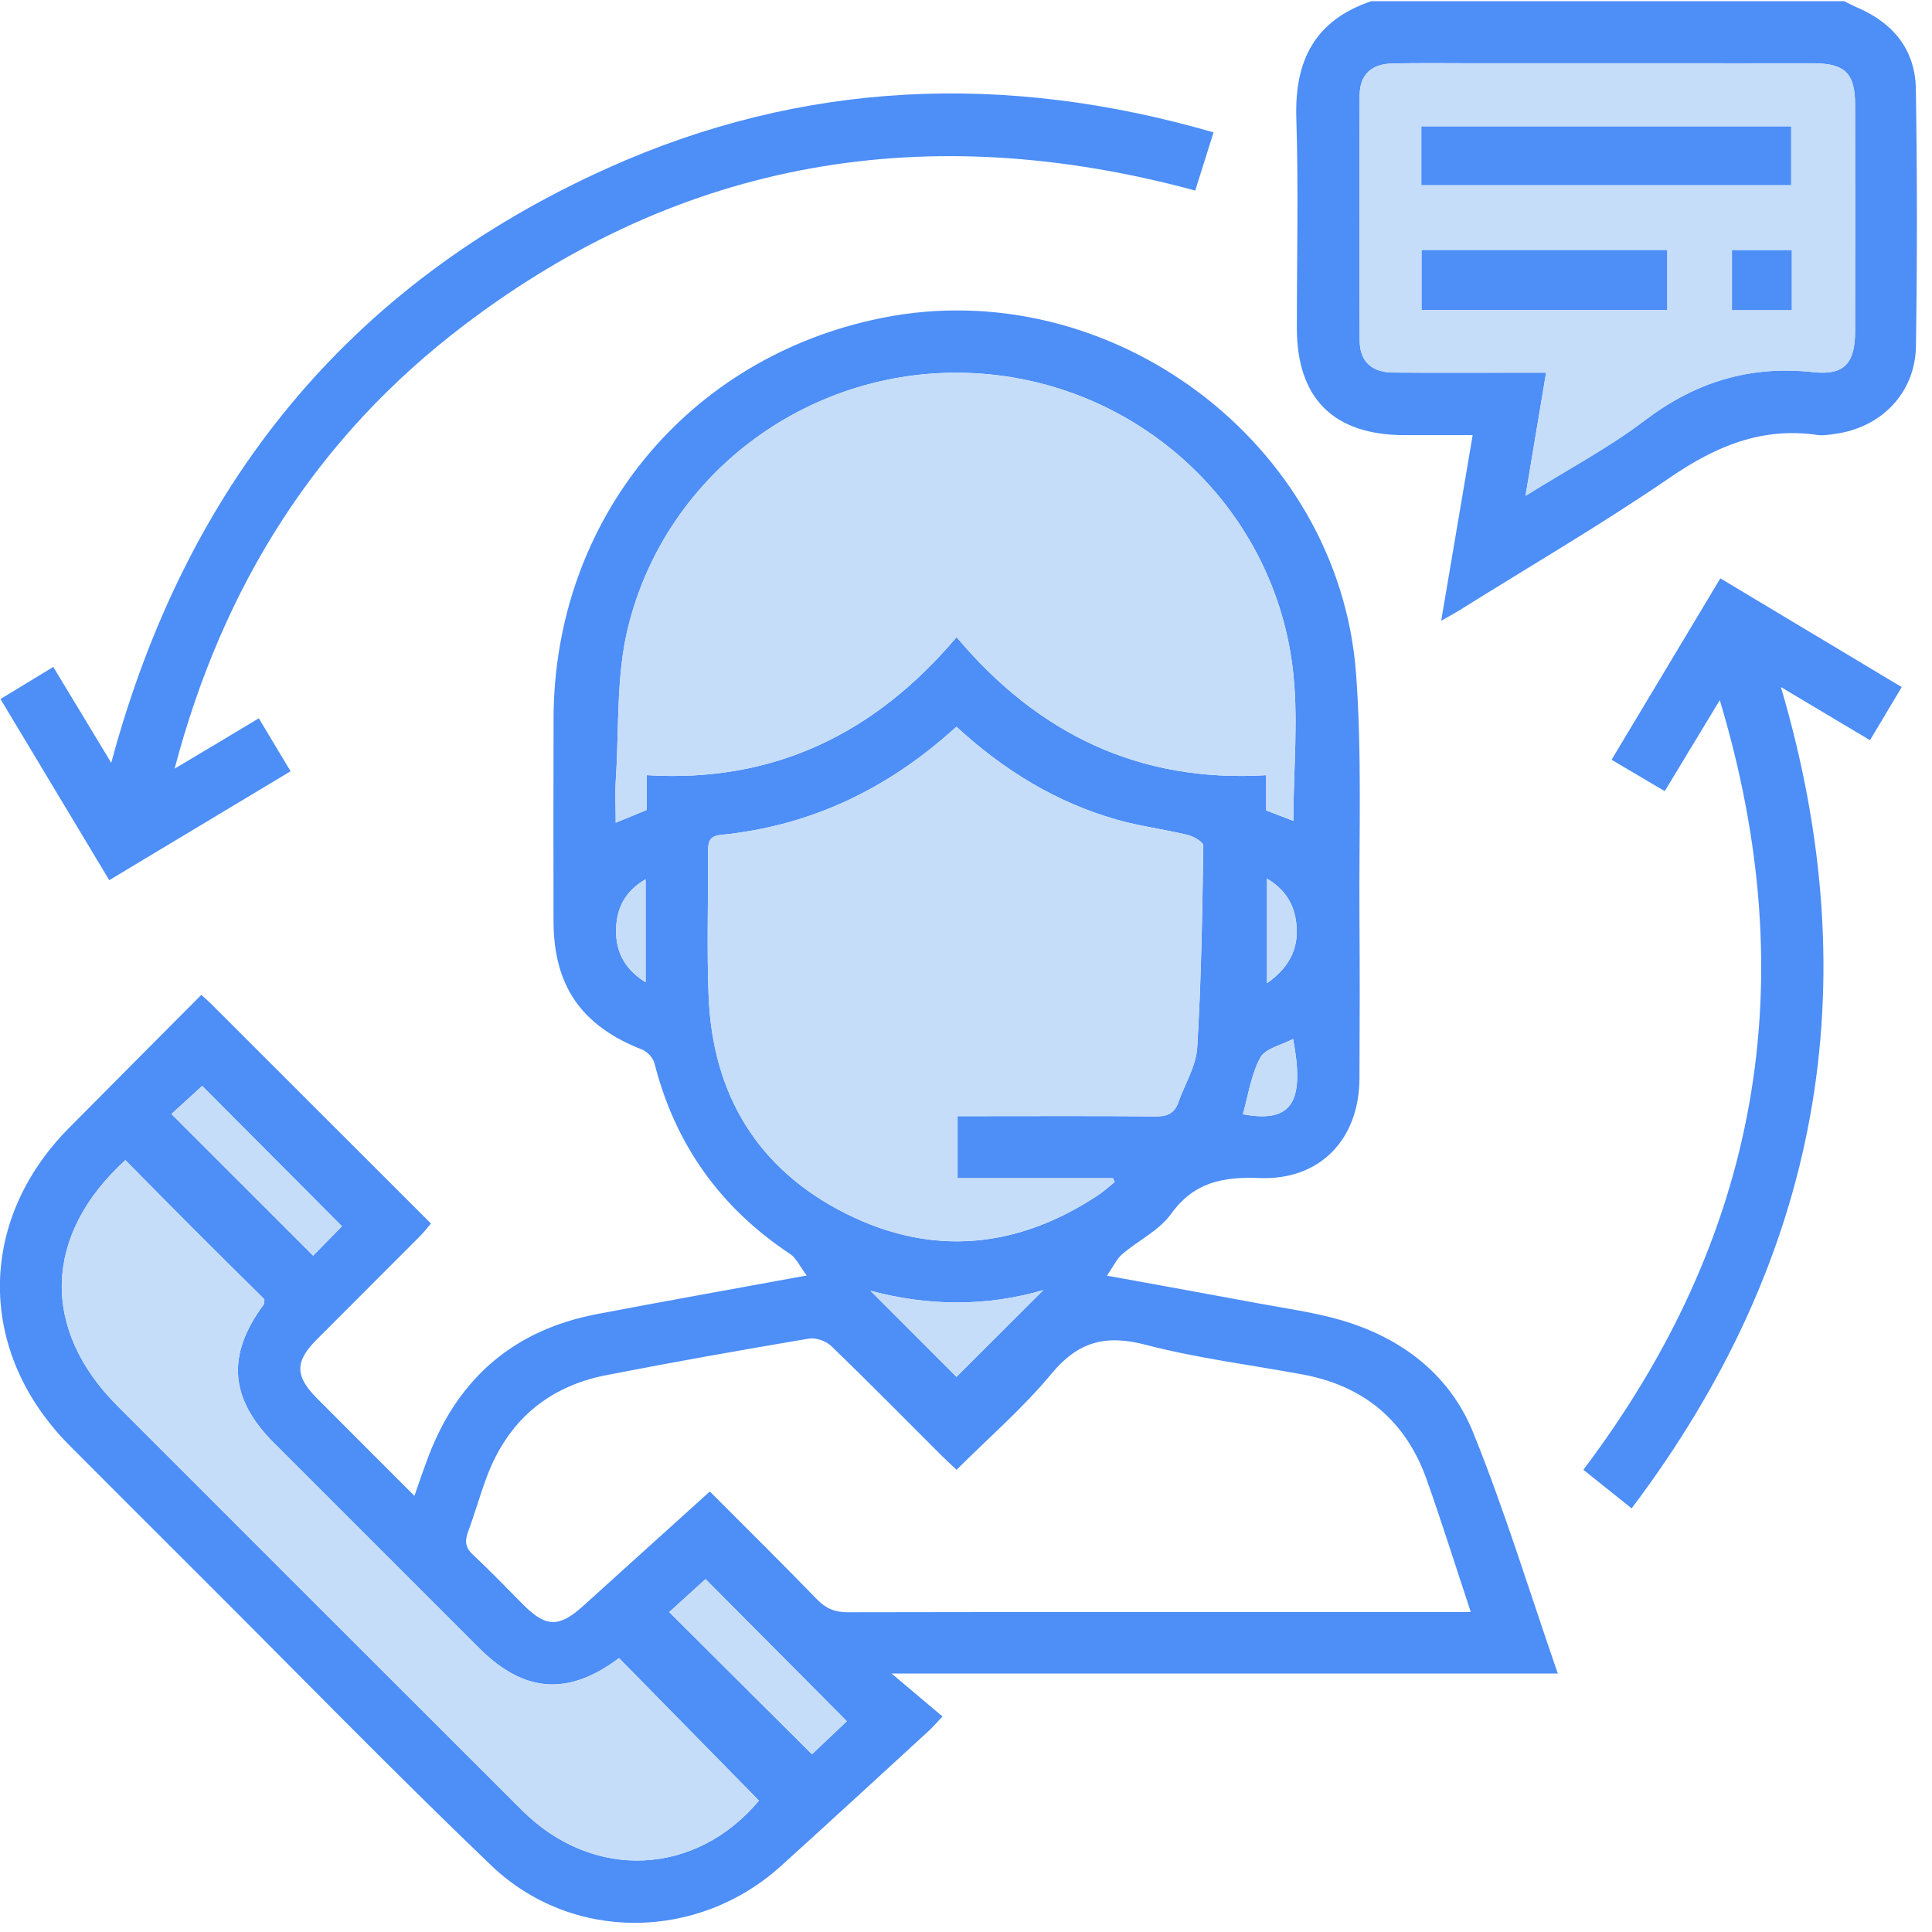
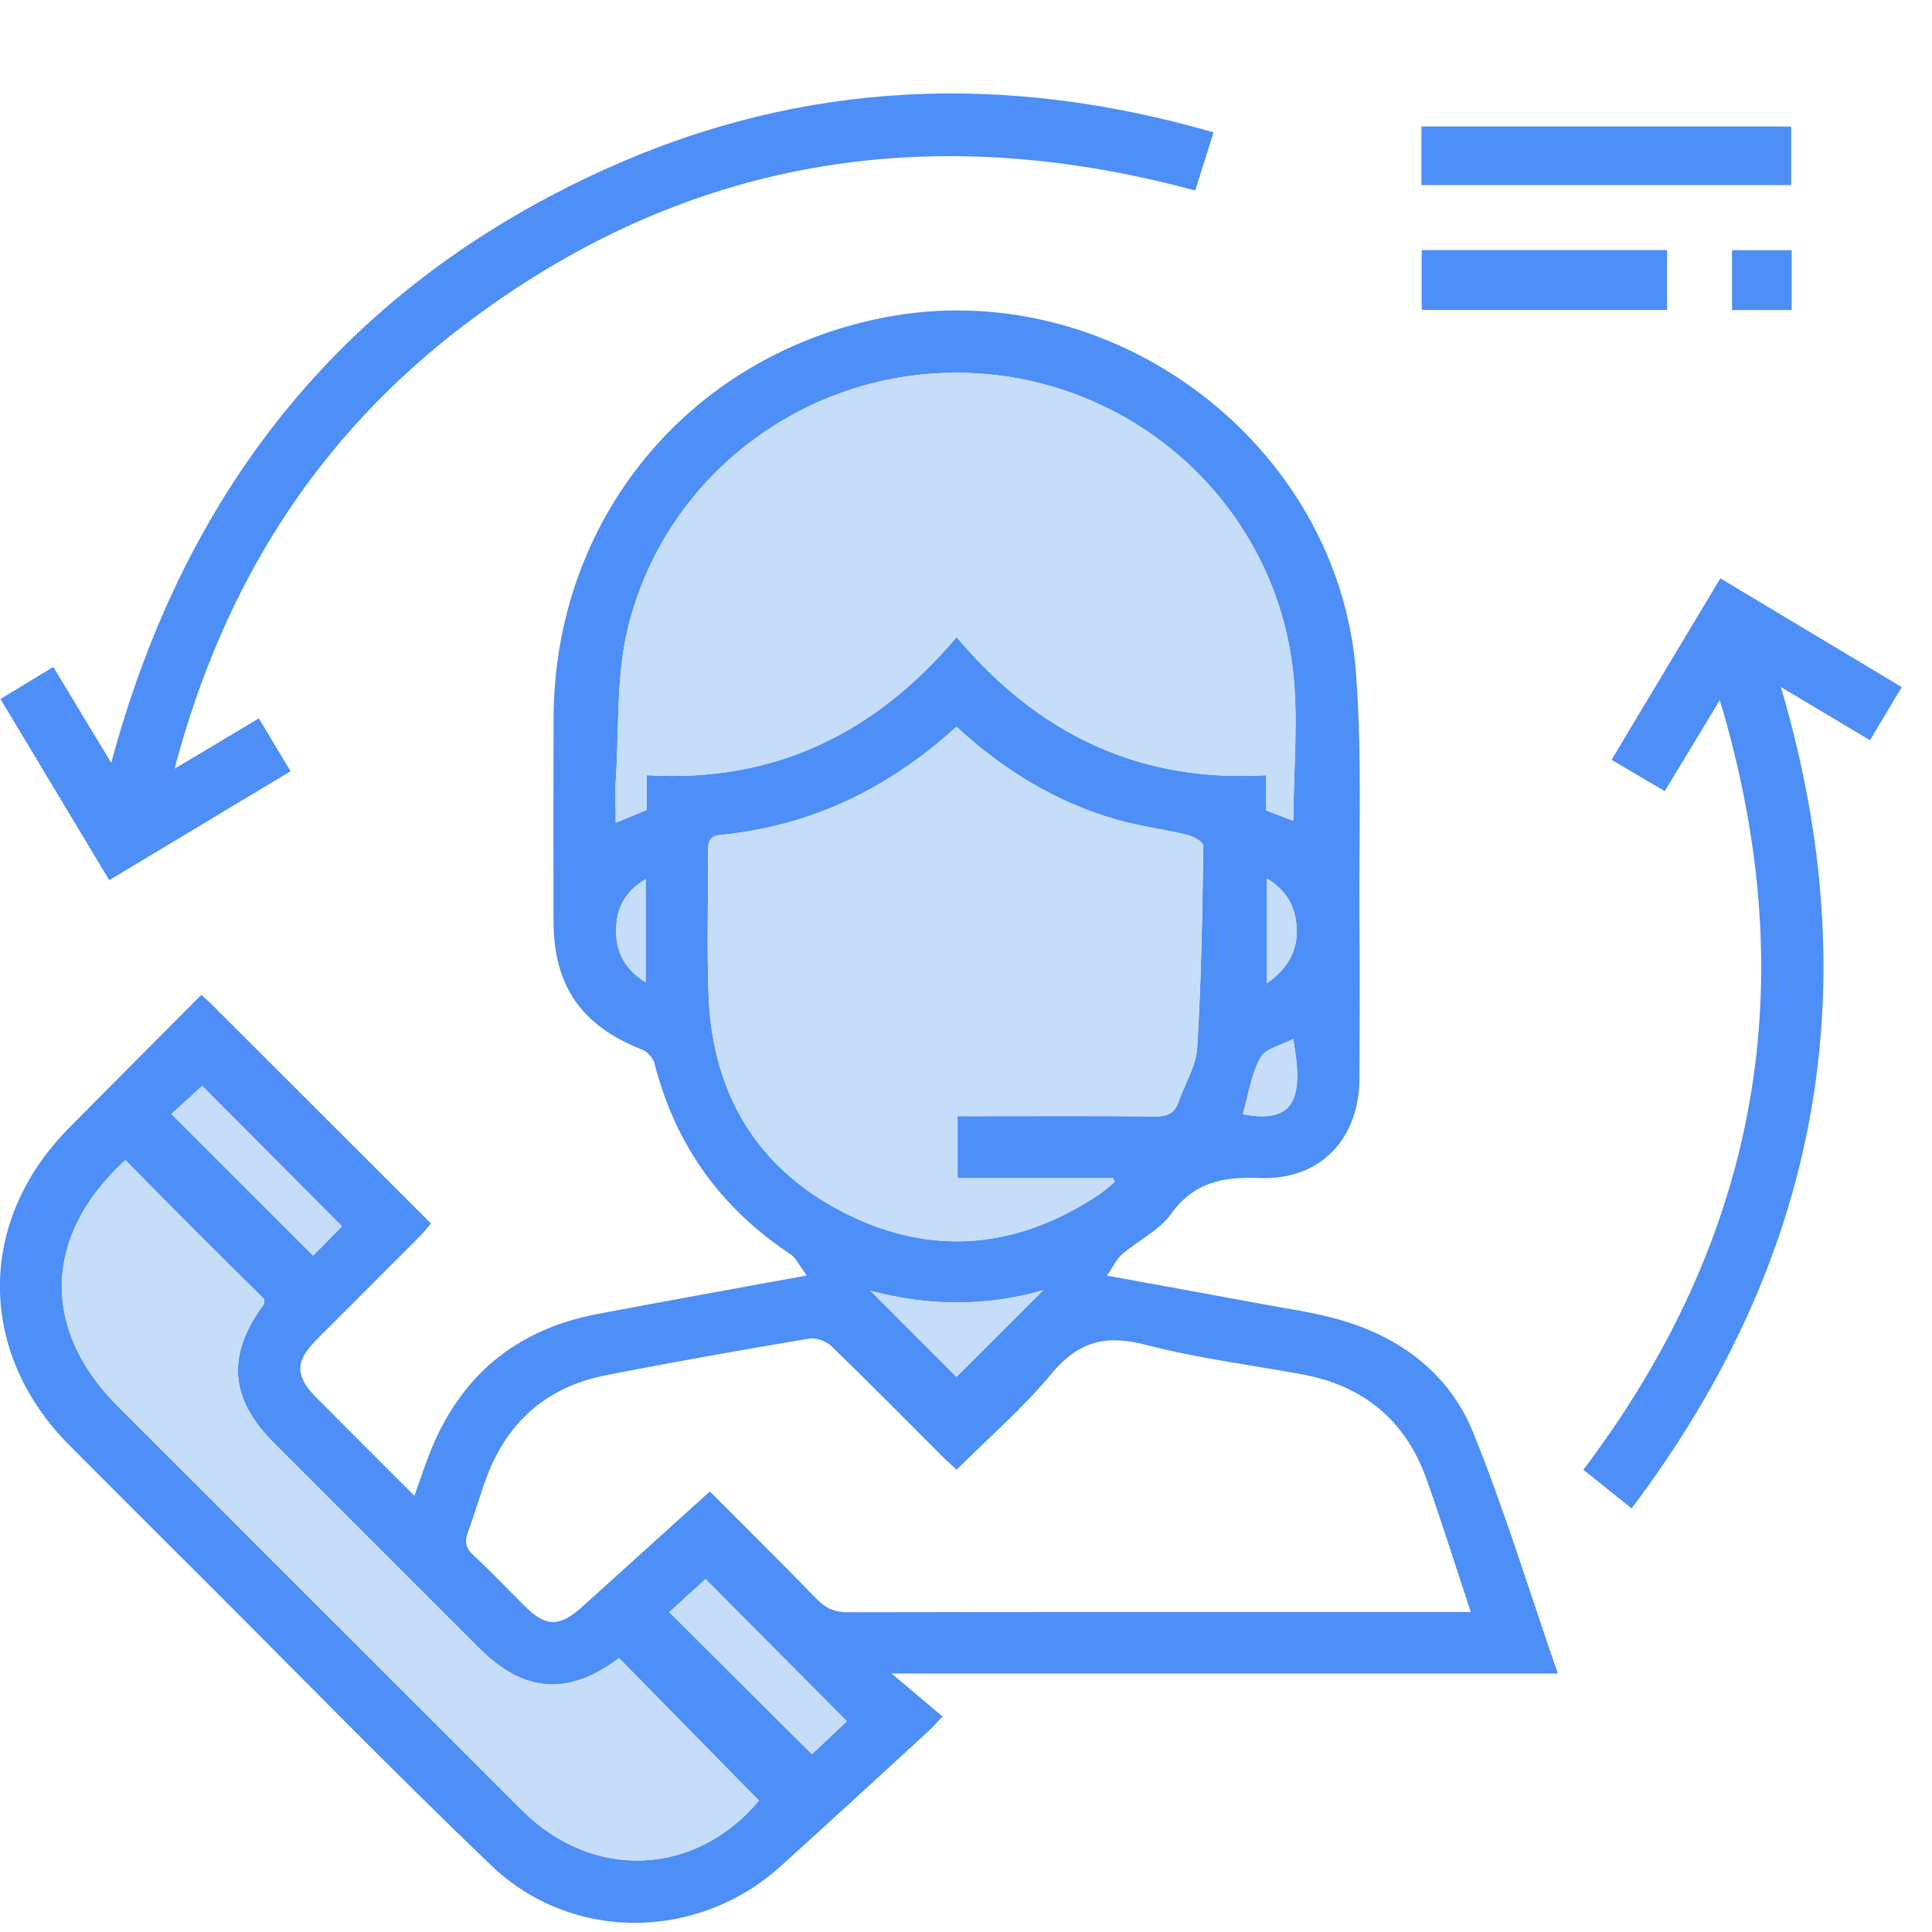
<svg xmlns="http://www.w3.org/2000/svg" width="40" height="40" version="1.1" viewBox="0 0 40 40">
  <defs>
    <style>
      .cls-1 {
        fill: #4d8ef7;
      }

      .cls-2 {
        fill: #c5ddf9;
      }
    </style>
  </defs>
  <g>
    <g id="Capa_1">
      <g>
-         <path class="cls-1" d="M38.179.024c.09.043.178.091.269.13.746.319,1.206.874,1.218,1.69.028,1.773.028,3.546.002,5.319-.014.973-.719,1.695-1.688,1.822-.115.015-.235.038-.348.021-1.157-.171-2.114.235-3.06.883-1.417.971-2.906,1.839-4.364,2.751-.097.06-.198.114-.37.213.222-1.307.432-2.547.652-3.844-.486,0-.948 0-1.41,0-1.468-.001-2.23-.758-2.23-2.218-.001-1.45.035-2.9-.011-4.348-.038-1.194.388-2.026,1.552-2.418,3.263,0,6.525,0,9.788,0ZM31.586,10.263c.882-.551,1.721-.994,2.467-1.56,1.052-.798,2.178-1.144,3.493-.999.643.071.861-.195.861-.842.002-1.566.002-3.131,0-4.697-.001-.646-.208-.854-.864-.855-2.355-.002-4.71-.001-7.065-.001-.556,0-1.113-.009-1.669.006-.422.012-.657.24-.659.652-.008,1.695-.008,3.39,0,5.085.002.429.249.657.691.66.919.007,1.837.002,2.756.002.126,0,.253,0,.413,0-.141.844-.275,1.644-.426,2.546Z" />
        <path class="cls-1" d="M16.703,26.409c-.15-.2-.218-.363-.341-.444-1.446-.958-2.384-2.269-2.812-3.951-.028-.11-.146-.24-.253-.282-1.258-.492-1.836-1.319-1.837-2.667-.001-1.398-.004-2.796.001-4.194.012-4.112,2.777-7.481,6.799-8.289,4.72-.948,9.462,2.579,9.816,7.367.124,1.674.058,3.363.07,5.045.008,1.113.006,2.227 0,3.34-.006,1.254-.818,2.105-2.066,2.056-.756-.029-1.357.08-1.834.743-.246.343-.679.548-1.013.834-.114.097-.18.25-.315.444,1.123.205,2.126.385,3.127.572.572.107,1.153.185,1.709.346,1.257.364,2.259,1.123,2.748,2.334.652,1.613,1.161,3.283,1.751,4.986h-13.793c.407.343.726.612,1.054.889-.16.168-.216.235-.281.294-1.021.936-2.039,1.875-3.067,2.804-1.719,1.553-4.327,1.585-6-.018-2.047-1.961-4.024-3.994-6.031-5.996-.898-.896-1.796-1.793-2.691-2.691-1.921-1.927-1.928-4.646-.017-6.576.91-.919,1.824-1.835,2.741-2.757.084.076.142.126.197.18,1.511,1.509,3.021,3.019,4.558,4.554-.081.094-.148.182-.226.26-.713.715-1.428,1.428-2.141,2.143-.454.455-.451.755.009,1.218.657.66,1.315,1.317,2.015,2.017.114-.32.205-.598.311-.869.624-1.599,1.778-2.57,3.464-2.893,1.396-.267,2.795-.515,4.348-.8ZM14.697,30.88c.76.763,1.496,1.489,2.216,2.231.186.192.374.27.642.269,4.154-.008,8.309-.005,12.463-.005.126,0,.251,0,.433,0-.316-.952-.597-1.85-.911-2.736-.434-1.227-1.307-1.953-2.589-2.186-1.081-.197-2.177-.336-3.237-.612-.823-.215-1.393-.065-1.943.599-.589.711-1.298,1.323-1.966,1.99-.119-.112-.214-.198-.305-.288-.76-.759-1.514-1.525-2.286-2.271-.108-.105-.32-.181-.465-.157-1.402.237-2.802.484-4.197.757-1.212.237-2.043.952-2.476,2.112-.14.375-.248.761-.387,1.137-.071.193-.052.327.108.475.361.334.699.692,1.047,1.039.461.459.733.464,1.224.021.864-.78,1.727-1.56,2.627-2.374ZM26.778,16.996c0-1.082.116-2.168-.021-3.221-.436-3.347-3.229-5.867-6.58-6.048-3.329-.18-6.383,2.012-7.178,5.277-.243,1-.18,2.076-.248,3.118-.019.288-.003.579-.003.912.256-.105.443-.183.643-.265v-.72c2.632.163,4.728-.862,6.414-2.857,1.694,2.012,3.789,3.014,6.41,2.858v.729c.221.085.411.158.564.217ZM19.802,15.046c-1.413,1.289-3.019,2.055-4.885,2.241-.231.023-.258.148-.257.34.006.997-.028,1.994.011,2.989.079,2.045,1.017,3.599,2.851,4.515,1.791.894,3.555.716,5.221-.391.119-.079.225-.179.337-.269-.013-.026-.025-.052-.038-.078h-3.216v-1.284c.17,0,.311,0,.451,0,1.217,0,2.433-.007,3.65.006.242.003.391-.066.471-.294.132-.377.366-.747.389-1.129.085-1.392.105-2.788.127-4.183.001-.074-.198-.192-.32-.221-.488-.119-.992-.181-1.474-.318-1.253-.357-2.338-1.022-3.317-1.923ZM15.714,37.28c-.981-.999-1.939-1.975-2.898-2.952-1.043.787-1.963.725-2.89-.201-1.419-1.418-2.837-2.836-4.255-4.254-.92-.921-.985-1.819-.21-2.866.013-.017.006-.049.013-.107-.472-.468-.96-.948-1.444-1.433-.481-.481-.958-.967-1.434-1.448-1.704,1.551-1.75,3.503-.163,5.091,2.791,2.791,5.58,5.583,8.374,8.37,1.474,1.47,3.598,1.364,4.907-.2ZM16.811,36.32c.245-.232.503-.476.722-.684-.99-.996-1.945-1.957-2.926-2.943-.247.224-.51.464-.752.684.99.985,1.957,1.949,2.955,2.943ZM7.081,25.389c-.982-.986-1.944-1.952-2.895-2.907-.214.195-.446.408-.637.582.994.994,1.959,1.959,2.934,2.933.182-.185.39-.397.598-.609ZM18.021,26.723c.622.623,1.226,1.227,1.782,1.784.582-.582,1.191-1.19,1.799-1.797-1.177.343-2.383.335-3.581.013ZM25.732,23.069c1.058.2,1.274-.302,1.041-1.559-.241.128-.575.195-.679.386-.192.352-.249.777-.362,1.173ZM13.367,20.338v-2.135c-.435.253-.608.611-.612,1.06-.004.452.181.806.612,1.075ZM26.232,20.356c.505-.354.68-.786.597-1.311-.056-.359-.245-.644-.597-.855v2.166Z" />
        <path class="cls-1" d="M25.125,2.741c-.138.44-.258.819-.379,1.204-5.516-1.494-10.592-.671-15.145,2.792-3.037,2.309-4.983,5.372-5.986,9.177.361-.215.63-.374.898-.535.275-.164.549-.329.845-.507.224.372.428.714.658,1.096-1.256.754-2.49,1.496-3.754,2.255-.751-1.25-1.488-2.477-2.252-3.75.355-.216.703-.428,1.093-.665.397.658.786,1.302,1.2,1.986C3.845,10.053,7.209,5.895,12.584,3.479c4.05-1.821,8.242-1.985,12.541-.738Z" />
        <path class="cls-1" d="M35.607,14.495c-.411.679-.764,1.263-1.141,1.885-.364-.215-.714-.422-1.1-.65.754-1.258,1.496-2.494,2.252-3.756,1.254.752,2.482,1.488,3.755,2.252-.222.372-.436.73-.657,1.099-.621-.371-1.208-.721-1.845-1.101,1.836,6.206.804,11.843-3.09,17.005-.353-.282-.663-.53-.999-.799,3.622-4.8,4.589-10.066,2.824-15.935Z" />
-         <path class="cls-2" d="M31.586,10.263c.151-.902.284-1.702.426-2.546-.161,0-.287,0-.413,0-.919,0-1.837.005-2.756-.002-.442-.003-.689-.231-.691-.66-.008-1.695-.008-3.39,0-5.085.002-.412.237-.641.659-.652.556-.015,1.113-.006,1.669-.006,2.355-0,4.71-.001,7.065.001.655.001.863.208.864.855.002,1.566.002,3.131,0,4.697-.001.646-.218.913-.861.842-1.315-.145-2.441.201-3.493.999-.746.566-1.585,1.01-2.467,1.56ZM29.429,3.832h7.654v-1.213h-7.654v1.213ZM29.435,6.416h5.08v-1.238h-5.08v1.238ZM37.095,6.419v-1.239h-1.236v1.239h1.236Z" />
        <path class="cls-2" d="M26.778,16.996c-.153-.059-.343-.132-.564-.217v-.729c-2.621.155-4.715-.846-6.41-2.858-1.686,1.995-3.783,3.02-6.414,2.857v.72c-.2.082-.387.16-.643.265,0-.333-.016-.624.003-.912.068-1.042.004-2.118.248-3.118.795-3.264,3.849-5.456,7.178-5.277,3.351.181,6.145,2.701,6.58,6.048.137,1.053.021,2.139.021,3.221Z" />
        <path class="cls-2" d="M19.802,15.046c.979.901,2.064,1.566,3.317,1.923.482.138.986.2,1.474.318.122.03.322.147.32.221-.022,1.395-.042,2.791-.127,4.183-.023.383-.257.752-.389,1.129-.08.228-.229.296-.471.294-1.216-.013-2.433-.006-3.65-.006-.14,0-.281,0-.451,0v1.284h3.216c.013.026.025.052.038.078-.112.09-.218.19-.337.269-1.667,1.107-3.431,1.285-5.221.391-1.835-.916-2.772-2.47-2.851-4.515-.039-.995-.005-1.993-.011-2.989-.001-.192.026-.317.257-.34,1.866-.185,3.473-.952,4.885-2.241Z" />
        <path class="cls-2" d="M15.714,37.28c-1.309,1.564-3.433,1.67-4.907.2-2.794-2.787-5.583-5.579-8.374-8.37-1.588-1.588-1.541-3.539.163-5.091.476.481.953.967,1.434,1.448.484.485.972.965,1.444,1.433-.006.059,0,.09-.013.107-.775,1.047-.711,1.945.21,2.866,1.418,1.419,2.836,2.837,4.255,4.254.927.926,1.848.988,2.89.201.959.977,1.917,1.953,2.898,2.952Z" />
        <path class="cls-2" d="M16.811,36.32c-.999-.994-1.966-1.958-2.955-2.943.242-.221.505-.46.752-.684.981.986,1.935,1.947,2.926,2.943-.22.208-.477.452-.722.684Z" />
        <path class="cls-2" d="M7.081,25.389c-.208.212-.416.423-.598.609-.974-.974-1.939-1.939-2.934-2.933.191-.174.423-.387.637-.582.951.954,1.913,1.921,2.895,2.907Z" />
        <path class="cls-2" d="M18.021,26.723c1.198.322,2.405.33,3.581-.013-.608.607-1.217,1.216-1.799,1.797-.556-.557-1.16-1.161-1.782-1.784Z" />
        <path class="cls-2" d="M25.732,23.069c.113-.395.17-.821.362-1.173.104-.191.438-.258.679-.386.232,1.256.017,1.758-1.041,1.559Z" />
        <path class="cls-2" d="M13.367,20.338c-.431-.269-.616-.623-.612-1.075.004-.448.177-.807.612-1.06v2.135Z" />
        <path class="cls-2" d="M26.232,20.356v-2.166c.353.211.541.495.597.855.083.526-.092.958-.597,1.311Z" />
        <path class="cls-1" d="M29.429,3.832v-1.213h7.654v1.213h-7.654Z" />
-         <path class="cls-1" d="M29.435,6.416v-1.238h5.08v1.238h-5.08Z" />
+         <path class="cls-1" d="M29.435,6.416v-1.238h5.08v1.238Z" />
        <path class="cls-1" d="M37.095,6.419h-1.236v-1.239h1.236v1.239Z" />
      </g>
    </g>
  </g>
</svg>